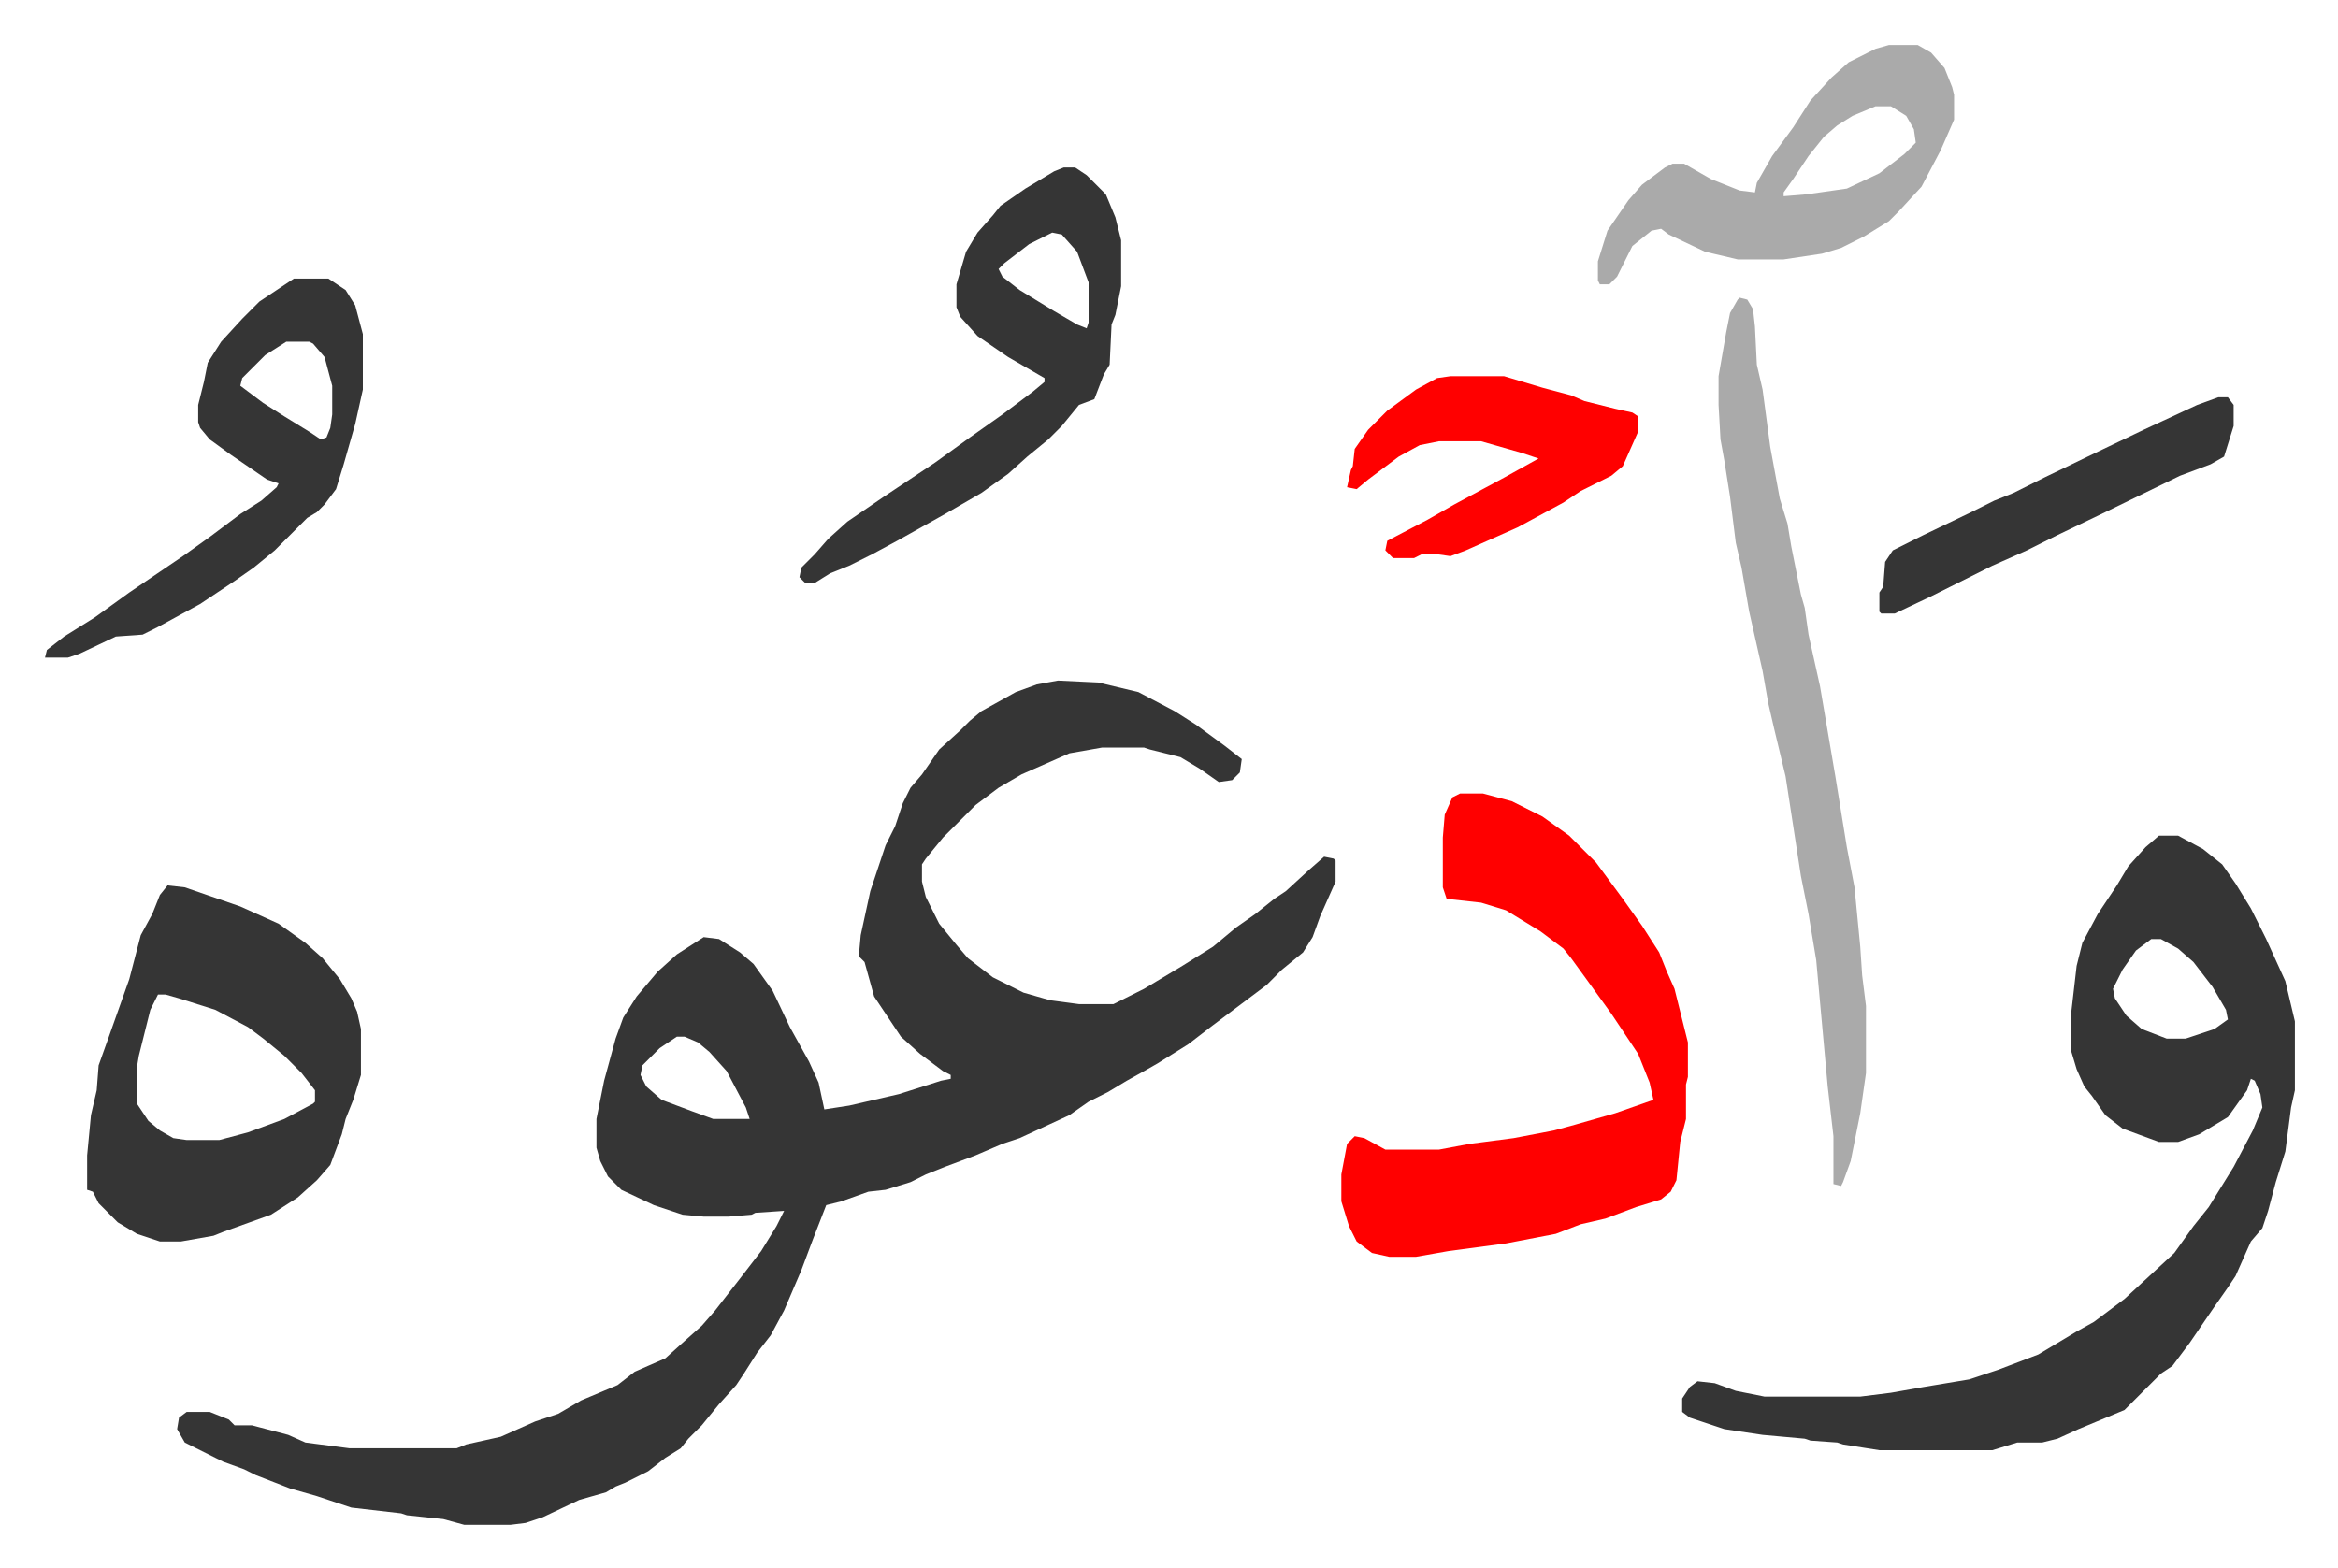
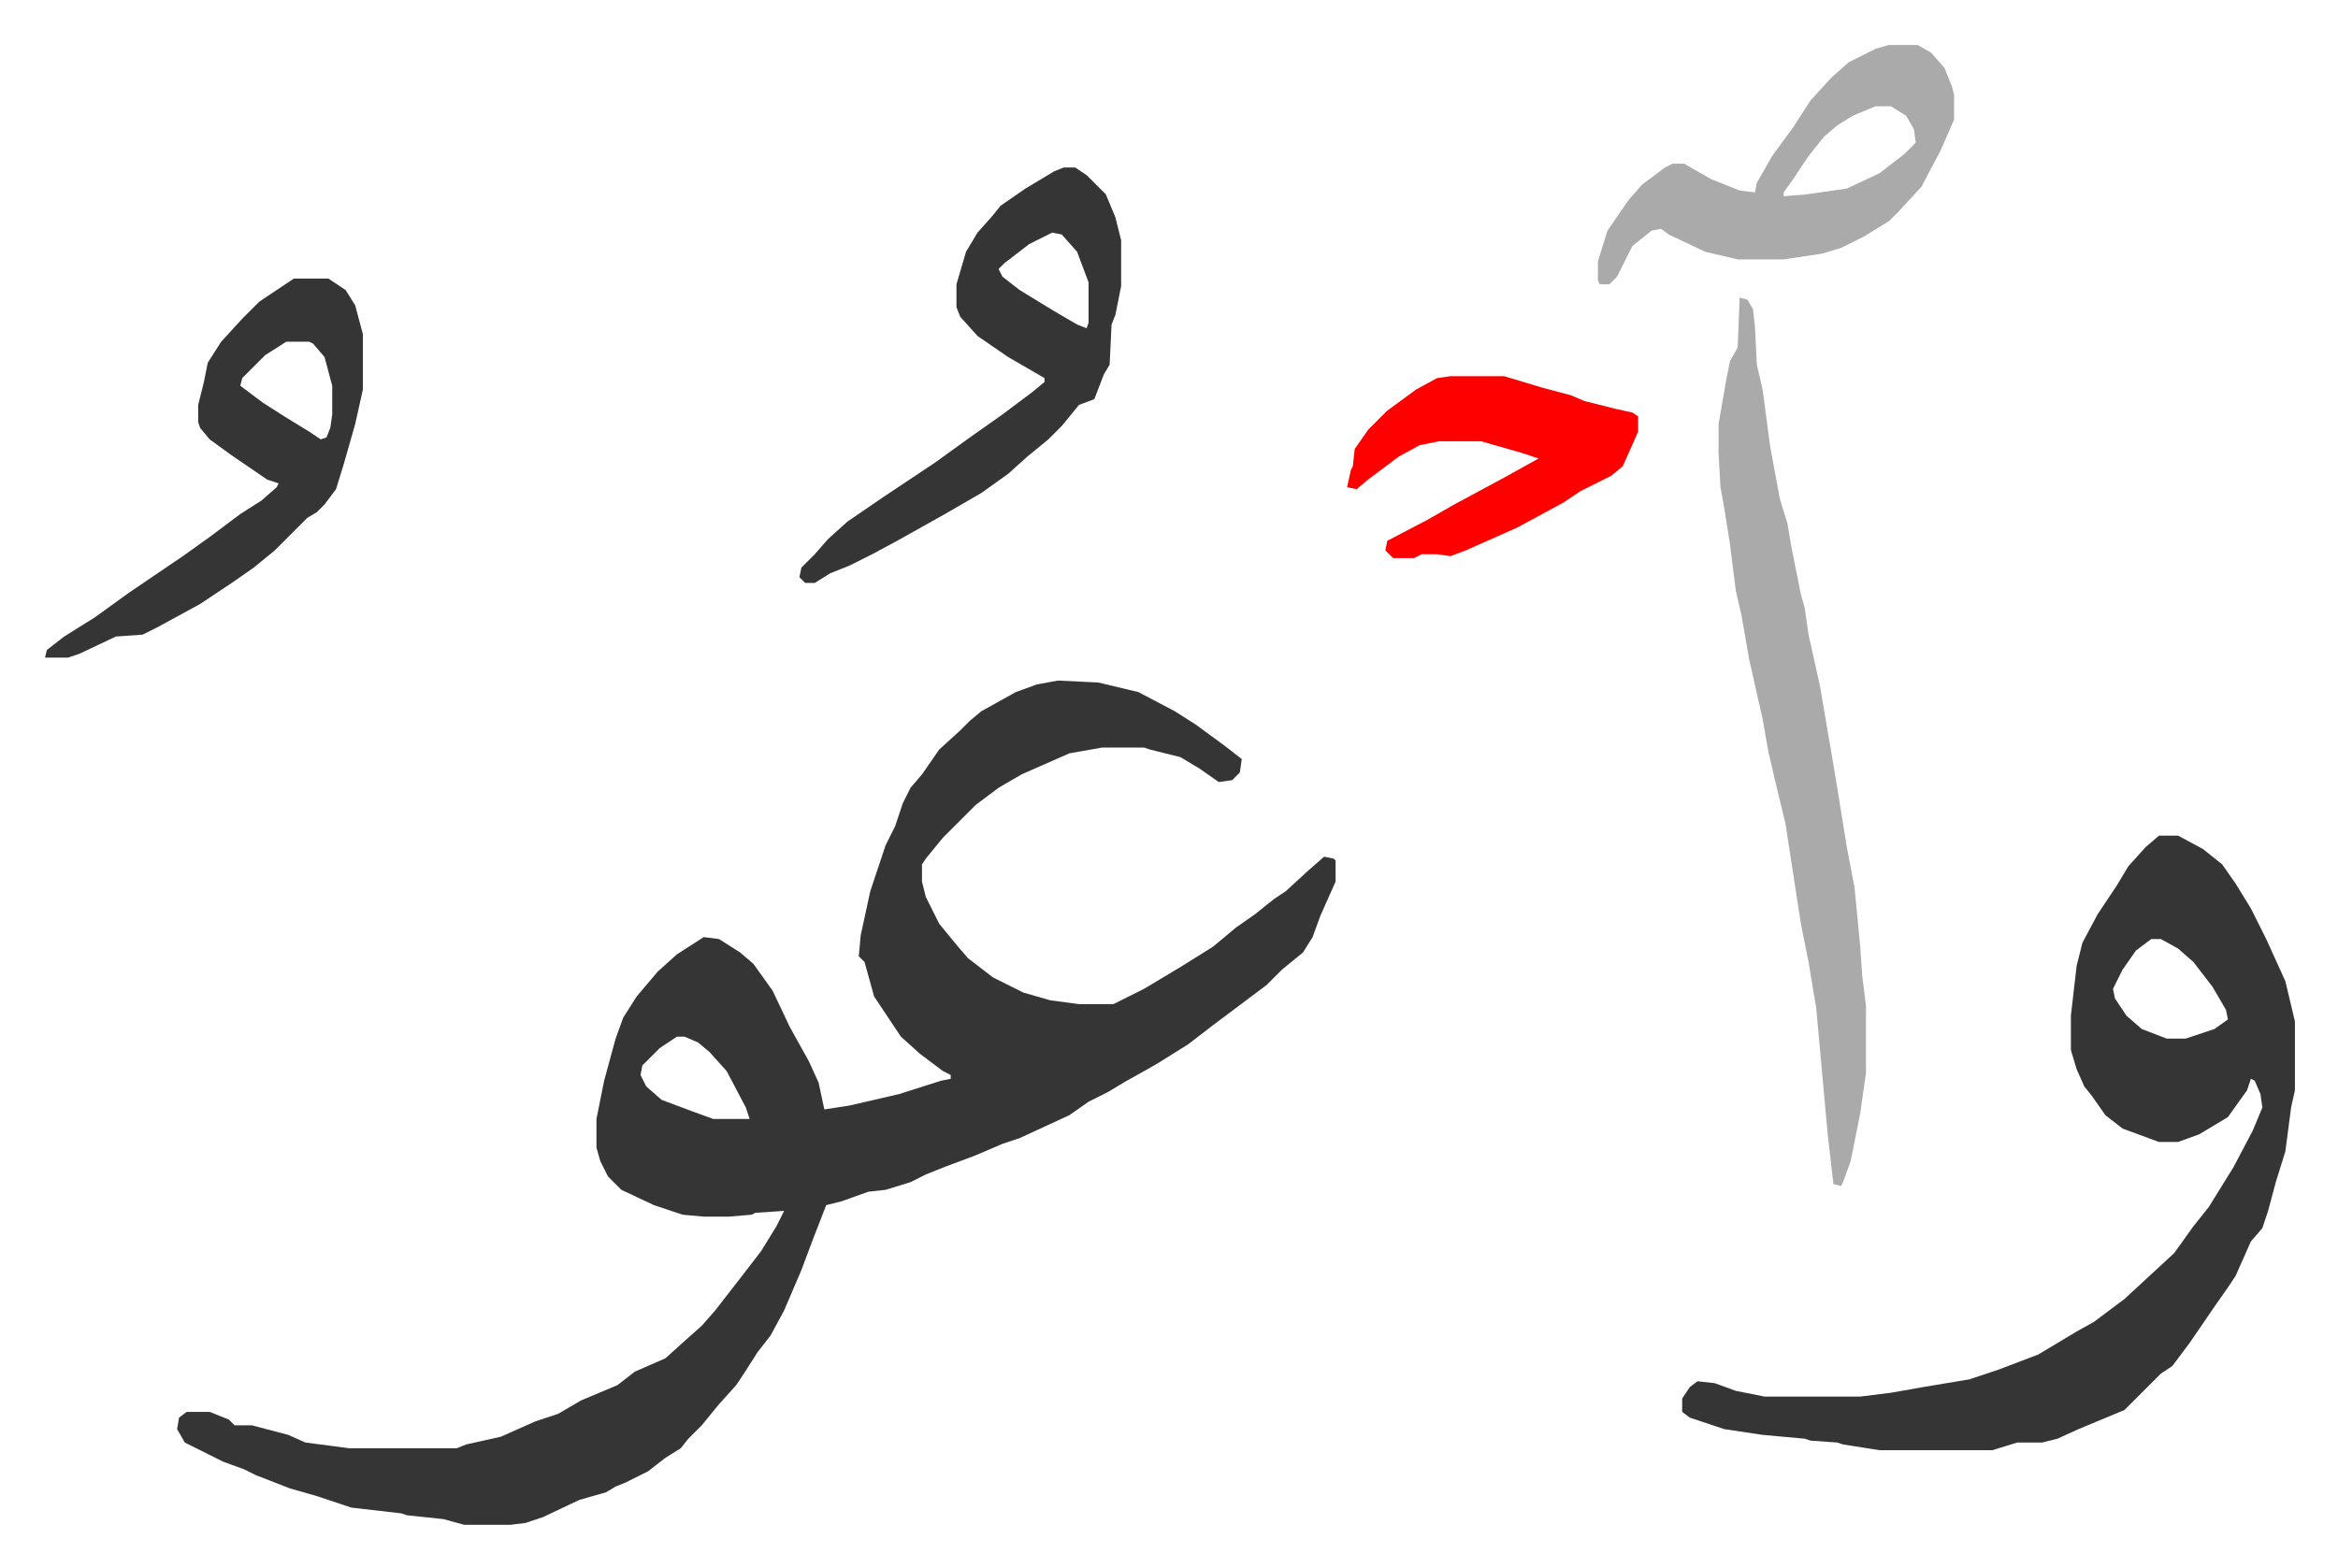
<svg xmlns="http://www.w3.org/2000/svg" viewBox="-23.5 334.5 1221 819">
  <path fill="#353535" id="rule_normal" d="m529 690 21 1 21 5 19 10 11 7 15 11 9 7-1 7-4 4-7 1-10-7-10-6-16-4-3-1h-22l-17 3-25 11-12 7-12 9-17 17-9 11-2 3v9l2 8 7 14 9 11 6 7 13 10 16 8 14 4 15 2h18l16-8 20-12 16-10 12-10 10-7 10-8 6-4 12-11 8-7 5 1 1 1v11l-8 18-4 11-5 8-11 9-8 8-16 12-12 9-13 10-16 10-7 4-9 5-10 6-10 5-10 7-26 12-9 3-14 6-16 6-10 4-8 4-13 4-9 1-14 5-8 2-7 18-6 16-9 21-7 13-7 9-7 11-4 6-9 10-9 11-7 7-4 5-8 5-9 7-12 6-5 2-5 3-14 4-19 9-9 3-8 1h-24l-11-3-19-2-3-1-26-3-18-6-14-4-18-7-6-3-11-4-16-8-4-2-4-7 1-6 4-3h12l10 4 3 3h9l19 5 9 4 23 3h56l5-2 18-4 18-8 12-4 12-7 19-8 9-7 16-7 10-9 9-8 7-8 14-18 10-13 8-13 4-8-15 1-2 1-12 1h-13l-11-1-15-5-17-8-7-7-4-8-2-7v-15l4-20 6-22 4-11 7-11 11-13 10-9 14-9 8 1 11 7 7 6 10 14 9 19 10 18 5 11 3 14 13-2 26-6 22-7 5-1v-2l-4-2-12-9-10-9-12-18-2-3-5-18-3-3 1-11 5-23 8-24 5-10 4-12 4-8 6-7 9-13 11-10 5-5 6-5 18-10 11-4zM330 876l-9 6-9 9-1 5 3 6 8 7 16 6 11 4h19l-2-6-10-19-9-10-6-5-7-3zm774-105h10l13 7 10 8 7 10 8 13 8 16 10 22 5 21v36l-2 9-3 23-5 16-4 15-3 9-6 7-8 18-4 6-7 10-13 19-9 12-6 4-5 5-5 5-9 9-12 5-12 5-11 5-8 2h-13l-13 4h-59l-19-3-3-1-14-1-3-1-22-2-20-3-18-6-4-3v-7l4-6 4-3 9 1 11 4 15 3h50l16-2 17-3 24-4 15-5 21-8 20-12 9-5 16-12 13-12 13-12 10-14 8-10 13-21 10-19 5-12-1-7-3-7-2-1-2 6-10 14-15 9-11 4h-10l-19-7-9-7-7-10-4-5-4-9-3-10v-18l3-26 3-12 8-15 10-15 6-10 9-10zm-4 54-8 6-7 10-5 10 1 5 6 9 8 7 13 5h10l15-5 7-5-1-5-7-12-10-13-8-7-9-5z" />
-   <path fill="#ff0000" id="rule_qalqalah" d="M739 749h12l15 4 16 8 14 10 14 14 14 19 10 14 9 14 4 10 4 9 7 28v18l-1 4v18l-3 12-2 20-3 6-5 4-13 4-8 3-8 3-13 3-13 5-26 5-30 4-17 3h-14l-9-2-8-6-4-8-4-13v-14l3-16 4-4 5 1 11 6h28l16-3 23-3 21-4 11-3 21-6 20-7-2-9-6-15-14-21-13-18-8-11-4-5-12-9-18-11-13-4-18-2-2-6v-26l1-12 4-9z" />
-   <path fill="#353535" id="rule_normal" d="m64 797 9 1 29 10 20 9 14 10 9 8 9 11 6 10 3 7 2 9v24l-4 13-4 10-2 8-6 16-7 8-10 9-14 9-25 9-5 2-17 3H60l-12-4-10-6-10-10-3-6-3-1v-18l2-21 3-13 1-13 5-14 11-31 6-23 6-11 4-10zm-5 57-4 8-6 24-1 6v19l6 9 6 5 7 4 7 1h17l15-4 19-7 15-8 1-1v-6l-7-9-9-9-11-9-8-6-17-9-19-6-7-2z" />
-   <path fill="#aaa" id="rule_hamzat_wasl" d="m885 490 4 1 3 5 1 9 1 20 3 13 4 30 5 27 4 13 2 12 5 25 2 7 2 14 6 27 8 47 6 37 4 21 3 31 1 15 2 16v35l-3 21-5 25-4 11-1 2-4-1v-25l-3-26-6-66-4-24-4-20-8-52-6-25-3-13-3-17-7-31-4-23-3-13-3-24-3-19-2-11-1-18v-15l4-23 2-10 4-7z" />
+   <path fill="#aaa" id="rule_hamzat_wasl" d="m885 490 4 1 3 5 1 9 1 20 3 13 4 30 5 27 4 13 2 12 5 25 2 7 2 14 6 27 8 47 6 37 4 21 3 31 1 15 2 16v35l-3 21-5 25-4 11-1 2-4-1l-3-26-6-66-4-24-4-20-8-52-6-25-3-13-3-17-7-31-4-23-3-13-3-24-3-19-2-11-1-18v-15l4-23 2-10 4-7z" />
  <path fill="#353535" id="rule_normal" d="M532 422h6l6 4 10 10 5 12 3 12v24l-3 15-2 5-1 21-3 5-5 13-8 3-9 11-7 7-11 9-10 9-14 10-19 11-25 14-13 7-12 6-10 4-8 5h-5l-3-3 1-5 7-7 7-8 10-9 19-13 15-10 12-8 18-13 17-12 16-12 6-5v-2l-19-11-16-11-9-10-2-5v-12l5-17 6-10 8-9 4-5 13-9 15-9zm-6 34-12 6-13 10-3 3 2 4 9 7 18 11 12 7 5 2 1-3v-21l-6-16-8-9zm-396 24h18l9 6 5 8 4 15v29l-4 18-6 21-4 13-6 8-4 4-5 3-17 17-11 9-10 7-18 12-22 12-8 4-14 1-19 9-6 2H0l1-4 9-7 16-10 18-13 28-19 14-10 16-12 11-7 8-7 1-2-6-2-19-13-11-8-5-6-1-3v-9l3-12 2-10 7-11 11-12 9-9zm-4 33-11 7-12 12-1 4 12 9 11 7 13 8 6 4 3-1 2-5 1-7v-15l-4-15-6-7-2-1z" />
  <path fill="#aaa" id="rule_hamzat_wasl" d="M963 358h15l7 4 7 8 4 10 1 4v13l-7 16-10 19-12 13-5 5-13 8-12 6-10 3-20 3h-24l-17-4-19-9-4-3-5 1-10 8-4 8-4 8-4 4h-5l-1-2v-10l5-16 11-16 7-8 12-9 4-2h6l14 8 15 6 8 1 1-5 8-14 11-15 9-14 11-12 9-8 14-7zm-7 32-12 5-8 5-7 6-8 10-8 12-5 7v2l12-1 21-3 17-8 13-10 6-6-1-7-4-7-8-5z" />
  <path fill="#ff0000" id="rule_qalqalah" d="M734 531h28l20 6 15 4 7 3 16 4 9 2 3 2v8l-8 18-6 5-16 8-9 6-24 13-27 12-8 3-7-1h-8l-4 2h-11l-4-4 1-5 21-11 14-8 26-14 18-10-9-3-21-6h-22l-10 2-11 6-16 12-6 5-5-1 2-9 1-2 1-9 7-10 10-10 15-11 11-6z" />
-   <path fill="#353535" id="rule_normal" d="M1135 542h5l3 4v11l-5 16-7 4-16 6-39 19-25 12-16 8-18 8-16 8-16 8-19 9h-7l-1-1v-10l2-3 1-13 4-6 16-8 25-12 12-6 10-4 16-8 29-14 23-11 28-13z" />
</svg>